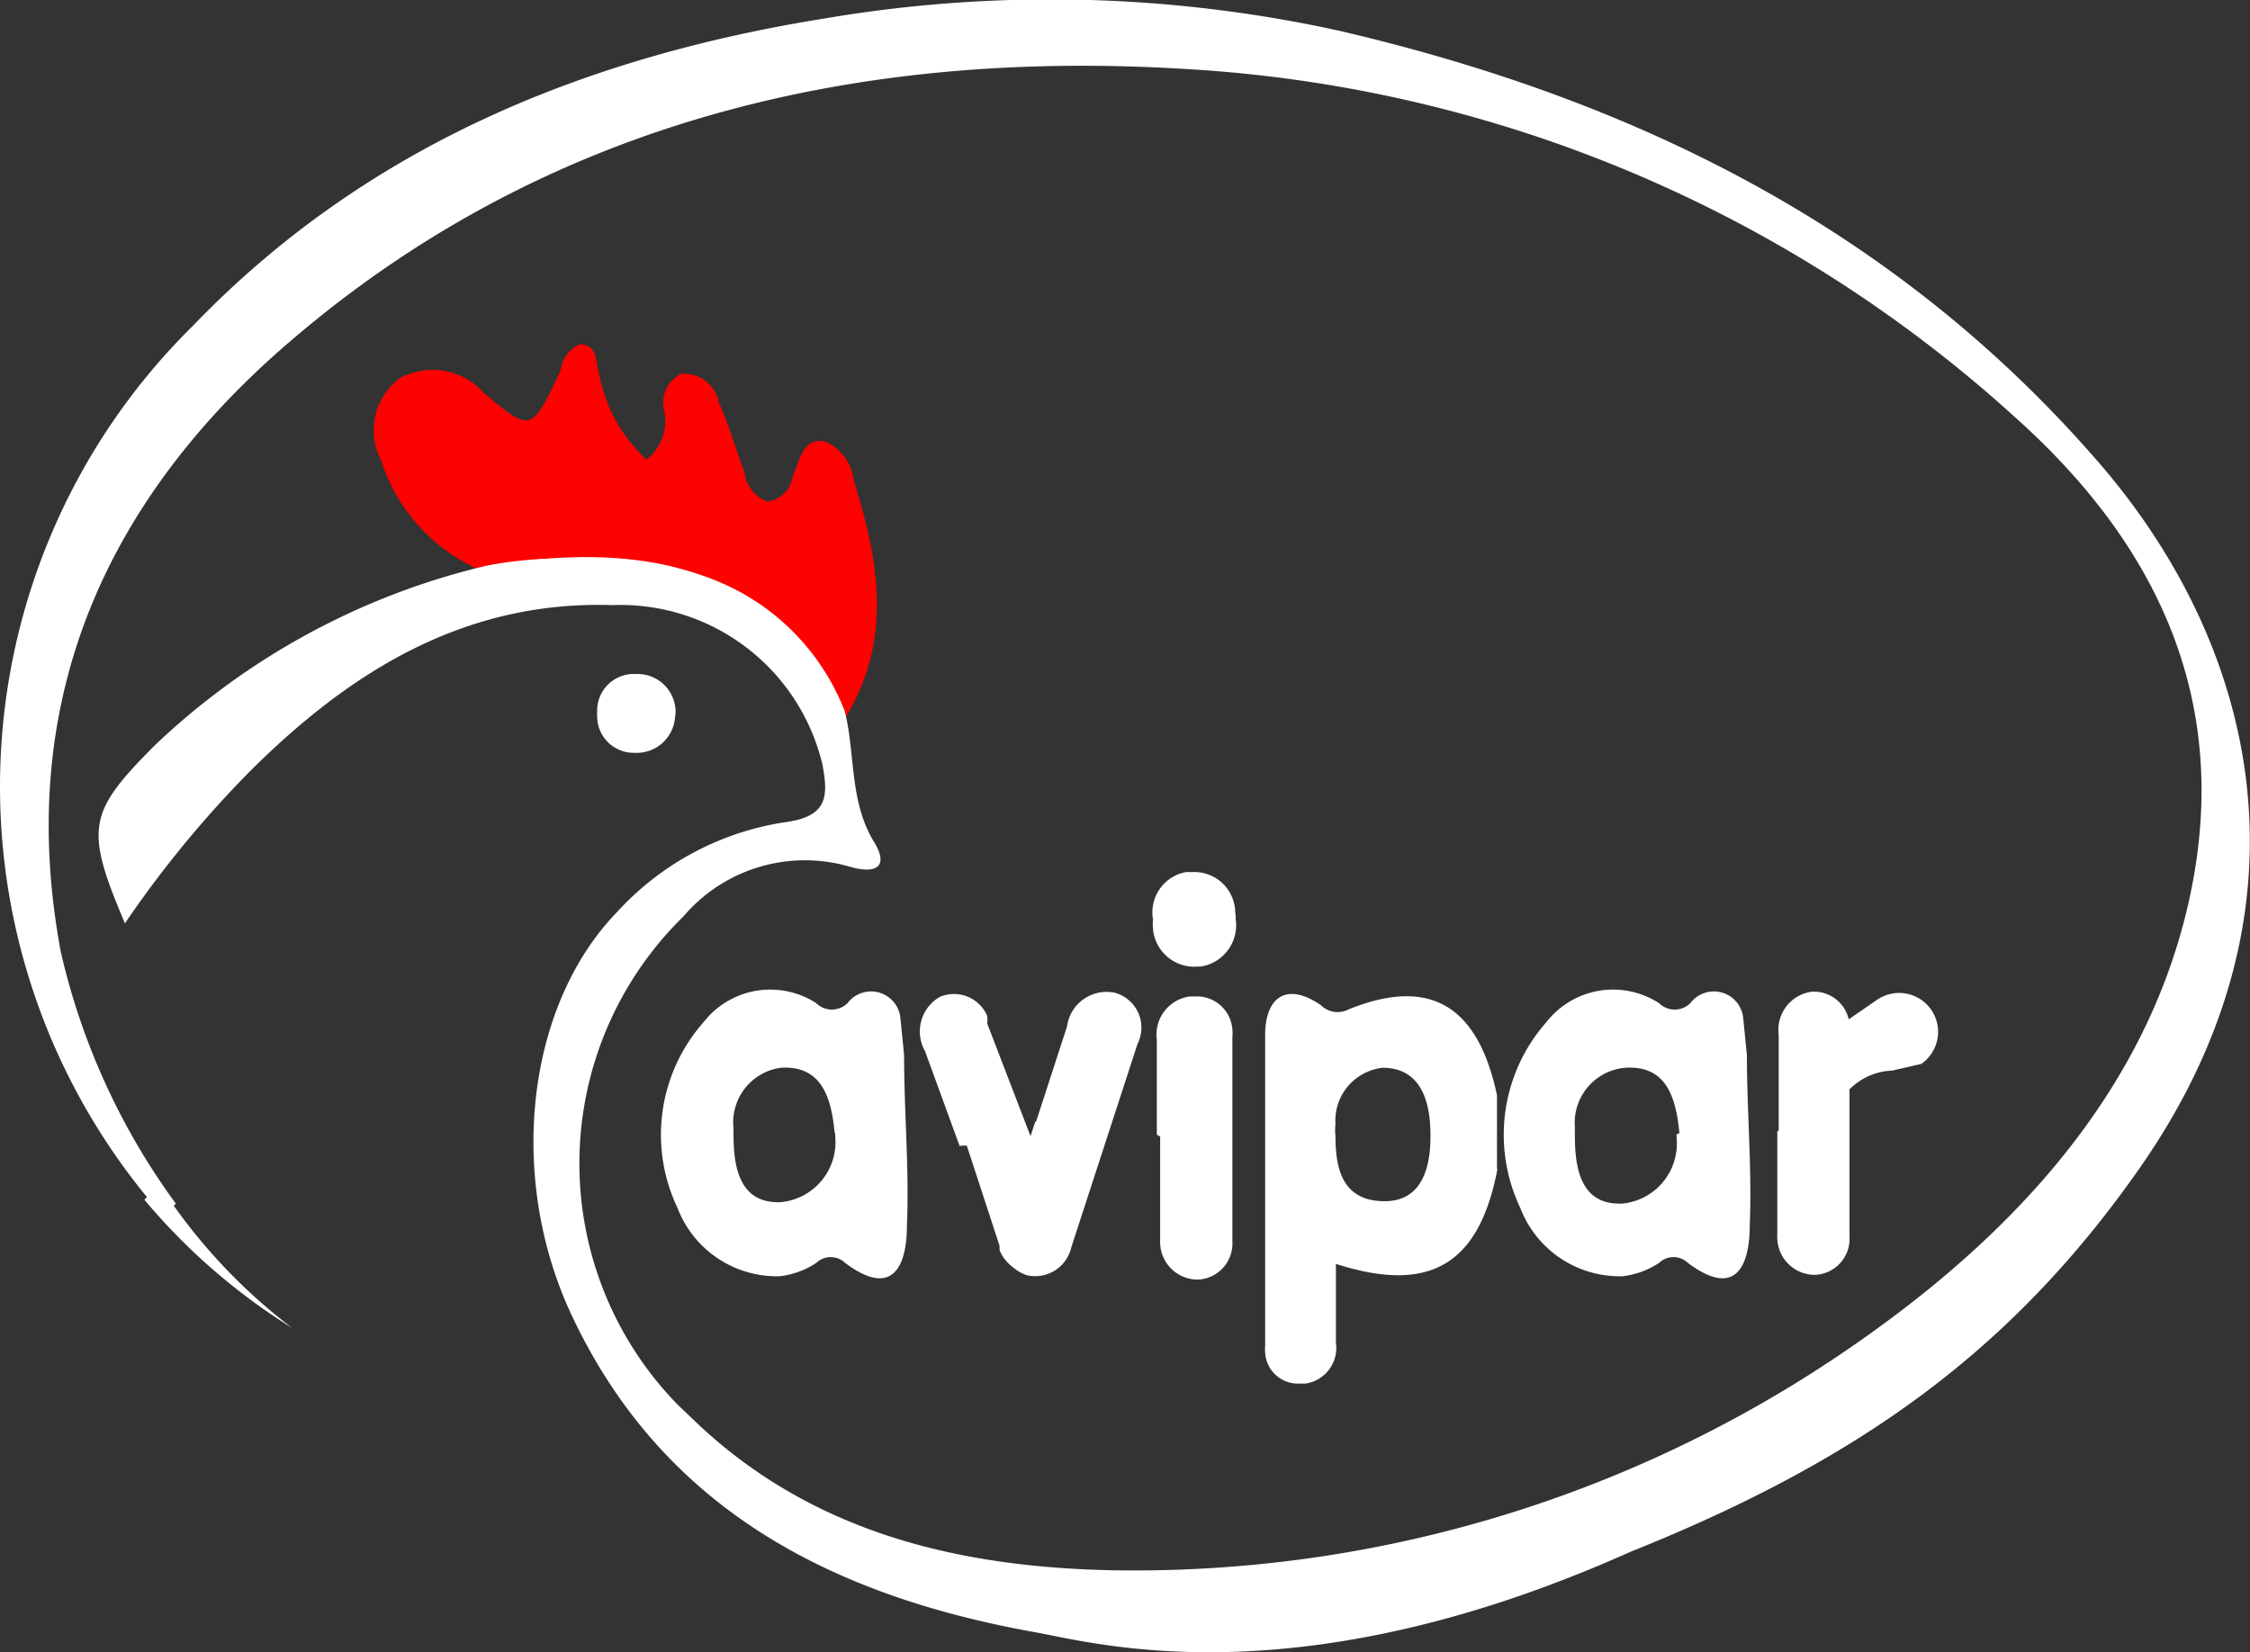
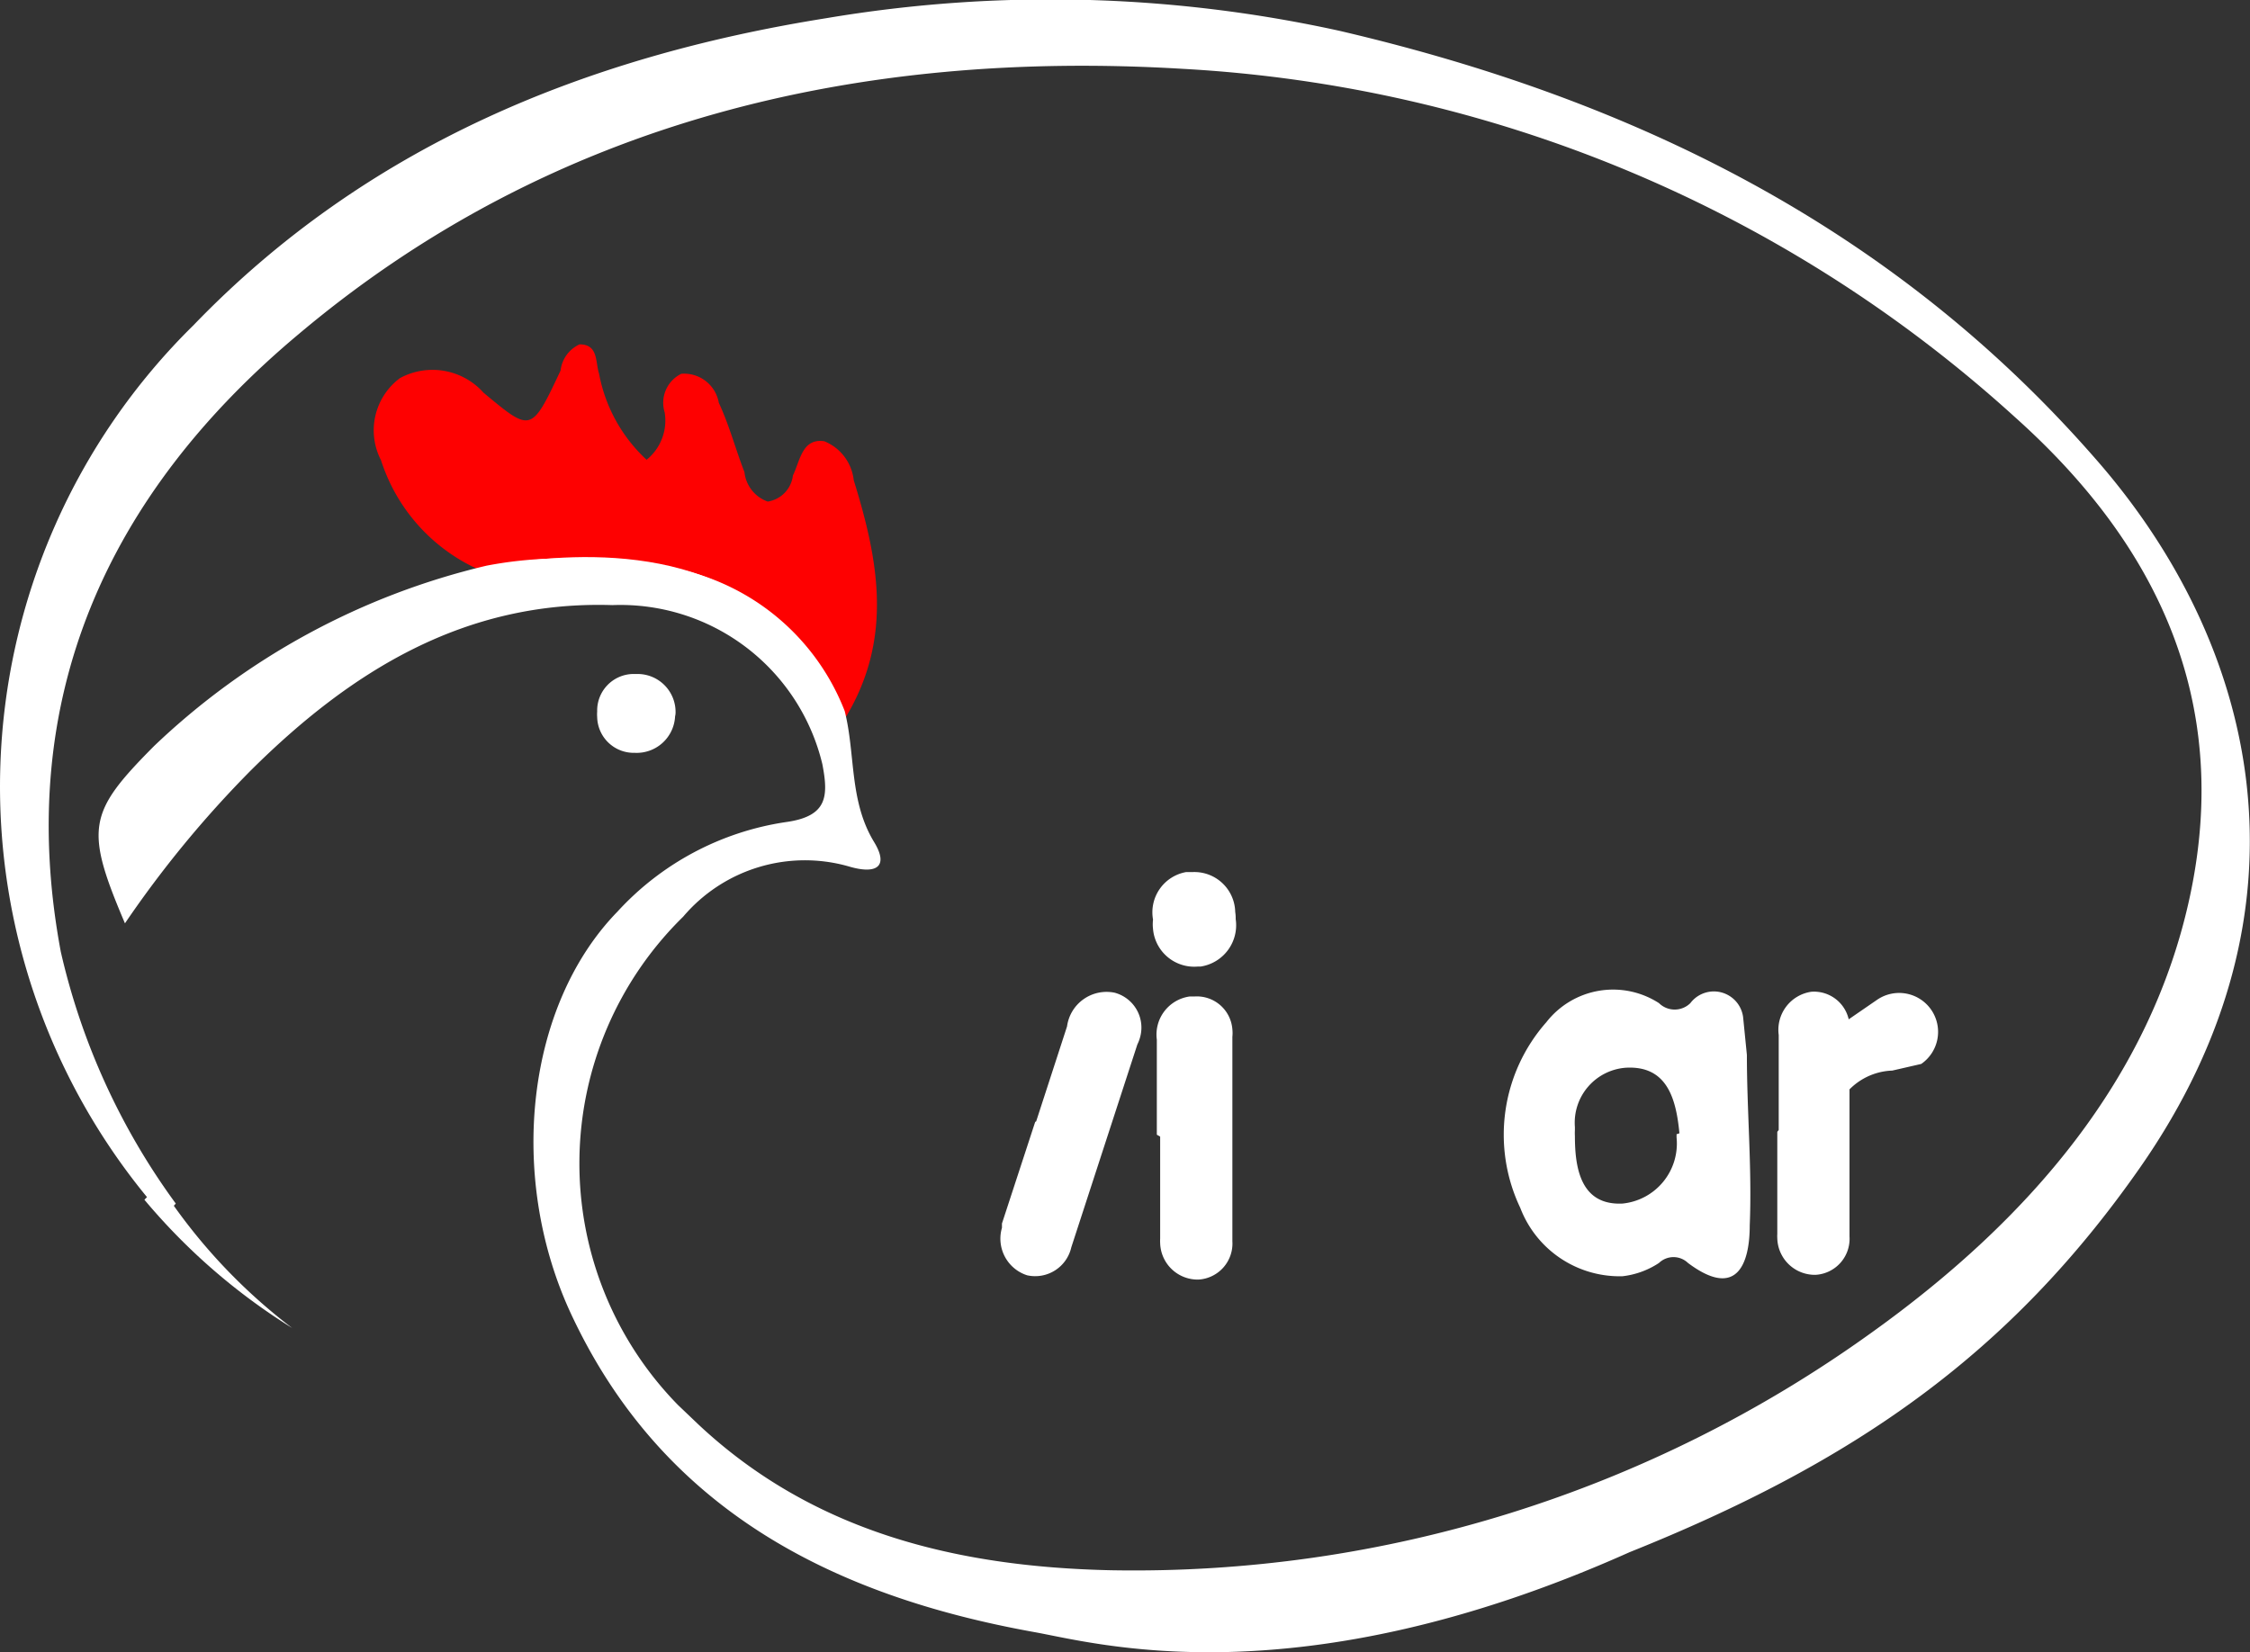
<svg xmlns="http://www.w3.org/2000/svg" id="Capa_1" data-name="Capa 1" viewBox="0 0 47.36 34.79">
  <rect x="0" y="0" width="47.36" height="34.79" fill="#333333" stroke="none" />
  <defs>
    <style>.cls-1{fill:#fe0101;}.cls-2{fill:#fff;}</style>
  </defs>
  <title>logo-blanco</title>
  <path class="cls-1" d="M109.44-208.32a4.86,4.86,0,0,0-5.16-3.06h-2.39a3.79,3.79,0,0,1-2.22-2.37,1.37,1.37,0,0,1,.4-1.73,1.44,1.44,0,0,1,1.76.31c1,0.83,1,.85,1.62-0.47a0.69,0.69,0,0,1,.4-0.55c0.4,0,.33.38,0.41,0.62a3.29,3.29,0,0,0,1,1.81,1.06,1.06,0,0,0,.38-1,0.68,0.68,0,0,1,.35-0.81,0.74,0.74,0,0,1,.79.61c0.22,0.47.36,1,.54,1.46a0.74,0.74,0,0,0,.49.62,0.63,0.63,0,0,0,.53-0.55c0.15-.3.19-0.79,0.66-0.72a1,1,0,0,1,.62.82C110.14-211.65,110.46-210,109.44-208.32Z" transform="translate(-91.65 223.44)" />
  <path class="cls-2" d="M119.85-222.79c6.17,1.44,11.64,4.12,15.9,9,3.41,3.88,4.78,9.44.94,14.94-2.74,3.92-6,6.19-10.74,8.09-7,3.13-11.24,1.91-12.54,1.68-4.21-.76-7.83-2.56-9.76-6.74-1.32-2.88-.92-6.46,1-8.43a6,6,0,0,1,3.53-1.88c0.89-.12.91-0.54,0.78-1.22a4.37,4.37,0,0,0-4.42-3.35c-3.11-.1-5.51,1.39-7.62,3.49A22.66,22.66,0,0,0,94.28-204c-0.85-2-.78-2.33.61-3.73a15.19,15.19,0,0,1,7-3.8,8.45,8.45,0,0,1,1.39-.15,2.75,2.75,0,0,1,1,.15,4.86,4.86,0,0,1,5.15,3.06c0.23,0.91.09,1.89,0.62,2.76,0.31,0.51.06,0.69-.54,0.51a3.36,3.36,0,0,0-3.48,1.06,7.27,7.27,0,0,0-.11,10.28l0.43,0.41c2.4,2.25,5.41,3,8.69,3.07a26.57,26.57,0,0,0,16-5c3.31-2.37,5.89-5.35,6.71-9.21,0.87-4.1-.69-7.39-3.69-10.07a28.35,28.35,0,0,0-17.5-7.33c-6.8-.41-13.27,1.07-18.63,5.59-4,3.35-6,7.66-5,13a14.4,14.4,0,0,0,2.42,5.3l-0.25.28a13.62,13.62,0,0,1,.62-18.77c3.64-3.78,8.25-5.66,13.34-6.47A28.35,28.35,0,0,1,119.85-222.79Z" transform="translate(-91.65 223.44)" />
-   <path class="cls-2" d="M123.17-198.83c-0.38,2-1.41,2.64-3.4,2v1.66a0.76,0.76,0,0,1-.64.86H119a0.69,0.69,0,0,1-.72-0.66h0a0.69,0.69,0,0,1,0-.13v-6.55c0-.76.42-1.14,1.17-0.63a0.5,0.5,0,0,0,.59.09c1.71-.69,2.72-0.08,3.12,1.81v1.56h0Zm-1.41-.7c0-.71-0.19-1.42-1-1.43a1.12,1.12,0,0,0-1,1.19,1.12,1.12,0,0,0,0,.25c0,0.73.17,1.35,1,1.37s1-.72,1-1.37h0Z" transform="translate(-91.65 223.44)" />
-   <path class="cls-2" d="M110.68-201.23c0,1.2.11,2.39,0.06,3.59,0,0.79-.26,1.57-1.3.79a0.44,0.44,0,0,0-.61,0,1.75,1.75,0,0,1-.77.28,2.24,2.24,0,0,1-2.15-1.44,3.58,3.58,0,0,1,.55-3.91,1.78,1.78,0,0,1,2.37-.4,0.47,0.47,0,0,0,.66,0h0a0.62,0.62,0,0,1,.87-0.12h0a0.62,0.62,0,0,1,.24.41Zm-1.46,1.65c-0.07-.73-0.26-1.43-1.13-1.38a1.16,1.16,0,0,0-1,1.28,1.15,1.15,0,0,0,0,.13c0,0.67.12,1.46,1,1.42a1.27,1.27,0,0,0,1.14-1.39v-0.07h0Z" transform="translate(-91.65 223.44)" />
  <path class="cls-2" d="M128.42-201.23c0,1.2.11,2.39,0.06,3.59,0,0.79-.26,1.57-1.3.79a0.44,0.44,0,0,0-.61,0,1.75,1.75,0,0,1-.77.28,2.24,2.24,0,0,1-2.15-1.44,3.58,3.58,0,0,1,.55-3.91,1.78,1.78,0,0,1,2.37-.4,0.47,0.47,0,0,0,.66,0h0a0.62,0.62,0,0,1,.87-0.12h0a0.62,0.62,0,0,1,.24.41ZM127-199.58c-0.07-.73-0.26-1.43-1.13-1.38a1.16,1.16,0,0,0-1.07,1.25v0.06a1.15,1.15,0,0,0,0,.13c0,0.67.12,1.46,1,1.42a1.27,1.27,0,0,0,1.14-1.39v-0.07h0Z" transform="translate(-91.65 223.44)" />
  <path class="cls-2" d="M116-199.55v-2a0.81,0.81,0,0,1,.69-0.91h0.1a0.75,0.75,0,0,1,.8.69,0.75,0.75,0,0,1,0,.16v4.3a0.76,0.76,0,0,1-.71.81h0a0.79,0.79,0,0,1-.81-0.77h0a0.79,0.79,0,0,1,0-.09v-2.15h0Z" transform="translate(-91.65 223.44)" />
  <path class="cls-2" d="M113.46-199.83l0.65-2a0.84,0.84,0,0,1,1-.71h0a0.76,0.76,0,0,1,.54.93h0a0.82,0.82,0,0,1-.06.16l-1.39,4.27a0.78,0.78,0,0,1-.93.59h0a0.81,0.81,0,0,1-.53-1v-0.09l0.7-2.14h0Z" transform="translate(-91.65 223.44)" />
-   <path class="cls-2" d="M111.85-199.31l-0.73-2a0.84,0.84,0,0,1,.31-1.14h0a0.76,0.76,0,0,1,1,.4h0a0.82,0.82,0,0,1,0,.16l1.63,4.24a0.78,0.78,0,0,1-.37,1h0a0.81,0.81,0,0,1-1-.47v-0.09L112-199.32h-0.11Z" transform="translate(-91.65 223.44)" />
  <path class="cls-2" d="M117.66-204.09a0.88,0.88,0,0,1-.74,1h-0.06a0.87,0.87,0,0,1-.94-0.79h0a0.87,0.87,0,0,1,0-.2,0.86,0.86,0,0,1,.7-1h0.15a0.86,0.86,0,0,1,.88.84h0A0.86,0.86,0,0,1,117.66-204.09Z" transform="translate(-91.65 223.44)" />
-   <path class="cls-2" d="M105.86-208.36a0.81,0.81,0,0,1-.85.77h0a0.77,0.77,0,0,1-.79-0.75h0a0.77,0.77,0,0,1,0-.12,0.77,0.77,0,0,1,.75-0.79h0.11a0.8,0.8,0,0,1,.79.81h0A0.32,0.32,0,0,1,105.86-208.36Z" transform="translate(-91.65 223.44)" />
+   <path class="cls-2" d="M105.86-208.36a0.81,0.81,0,0,1-.85.77h0a0.77,0.77,0,0,1-.79-0.75h0a0.77,0.77,0,0,1,0-.12,0.77,0.77,0,0,1,.75-0.79h0.11a0.8,0.8,0,0,1,.79.81A0.32,0.32,0,0,1,105.86-208.36Z" transform="translate(-91.65 223.44)" />
  <path class="cls-2" d="M94.69-198.18c0.08-.09.24-0.21,0.33-0.3a11.84,11.84,0,0,0,2.78,3A13,13,0,0,1,94.69-198.18Z" transform="translate(-91.65 223.44)" />
  <path class="cls-2" d="M101.45-211.4s3.13-.86,5.45.28Z" transform="translate(-91.65 223.44)" />
  <path class="cls-2" d="M129.09-199.65v-2a0.81,0.81,0,0,1,.69-0.91h0a0.75,0.75,0,0,1,.8.69,0.75,0.75,0,0,1,0,.16v4.3a0.76,0.76,0,0,1-.71.81h0a0.79,0.79,0,0,1-.81-0.77h0a0.79,0.79,0,0,1,0-.09v-2.15h0Z" transform="translate(-91.65 223.44)" />
  <path class="cls-2" d="M129.7-200.39h0a0.82,0.82,0,0,1,.21-1.14l1.25-.86a0.82,0.82,0,0,1,1.14.21h0a0.82,0.82,0,0,1-.21,1.14l-0.61.14a1.33,1.33,0,0,0-1.14.73C130.29-199.93,129.85-200.18,129.7-200.39Z" transform="translate(-91.65 223.44)" />
</svg>